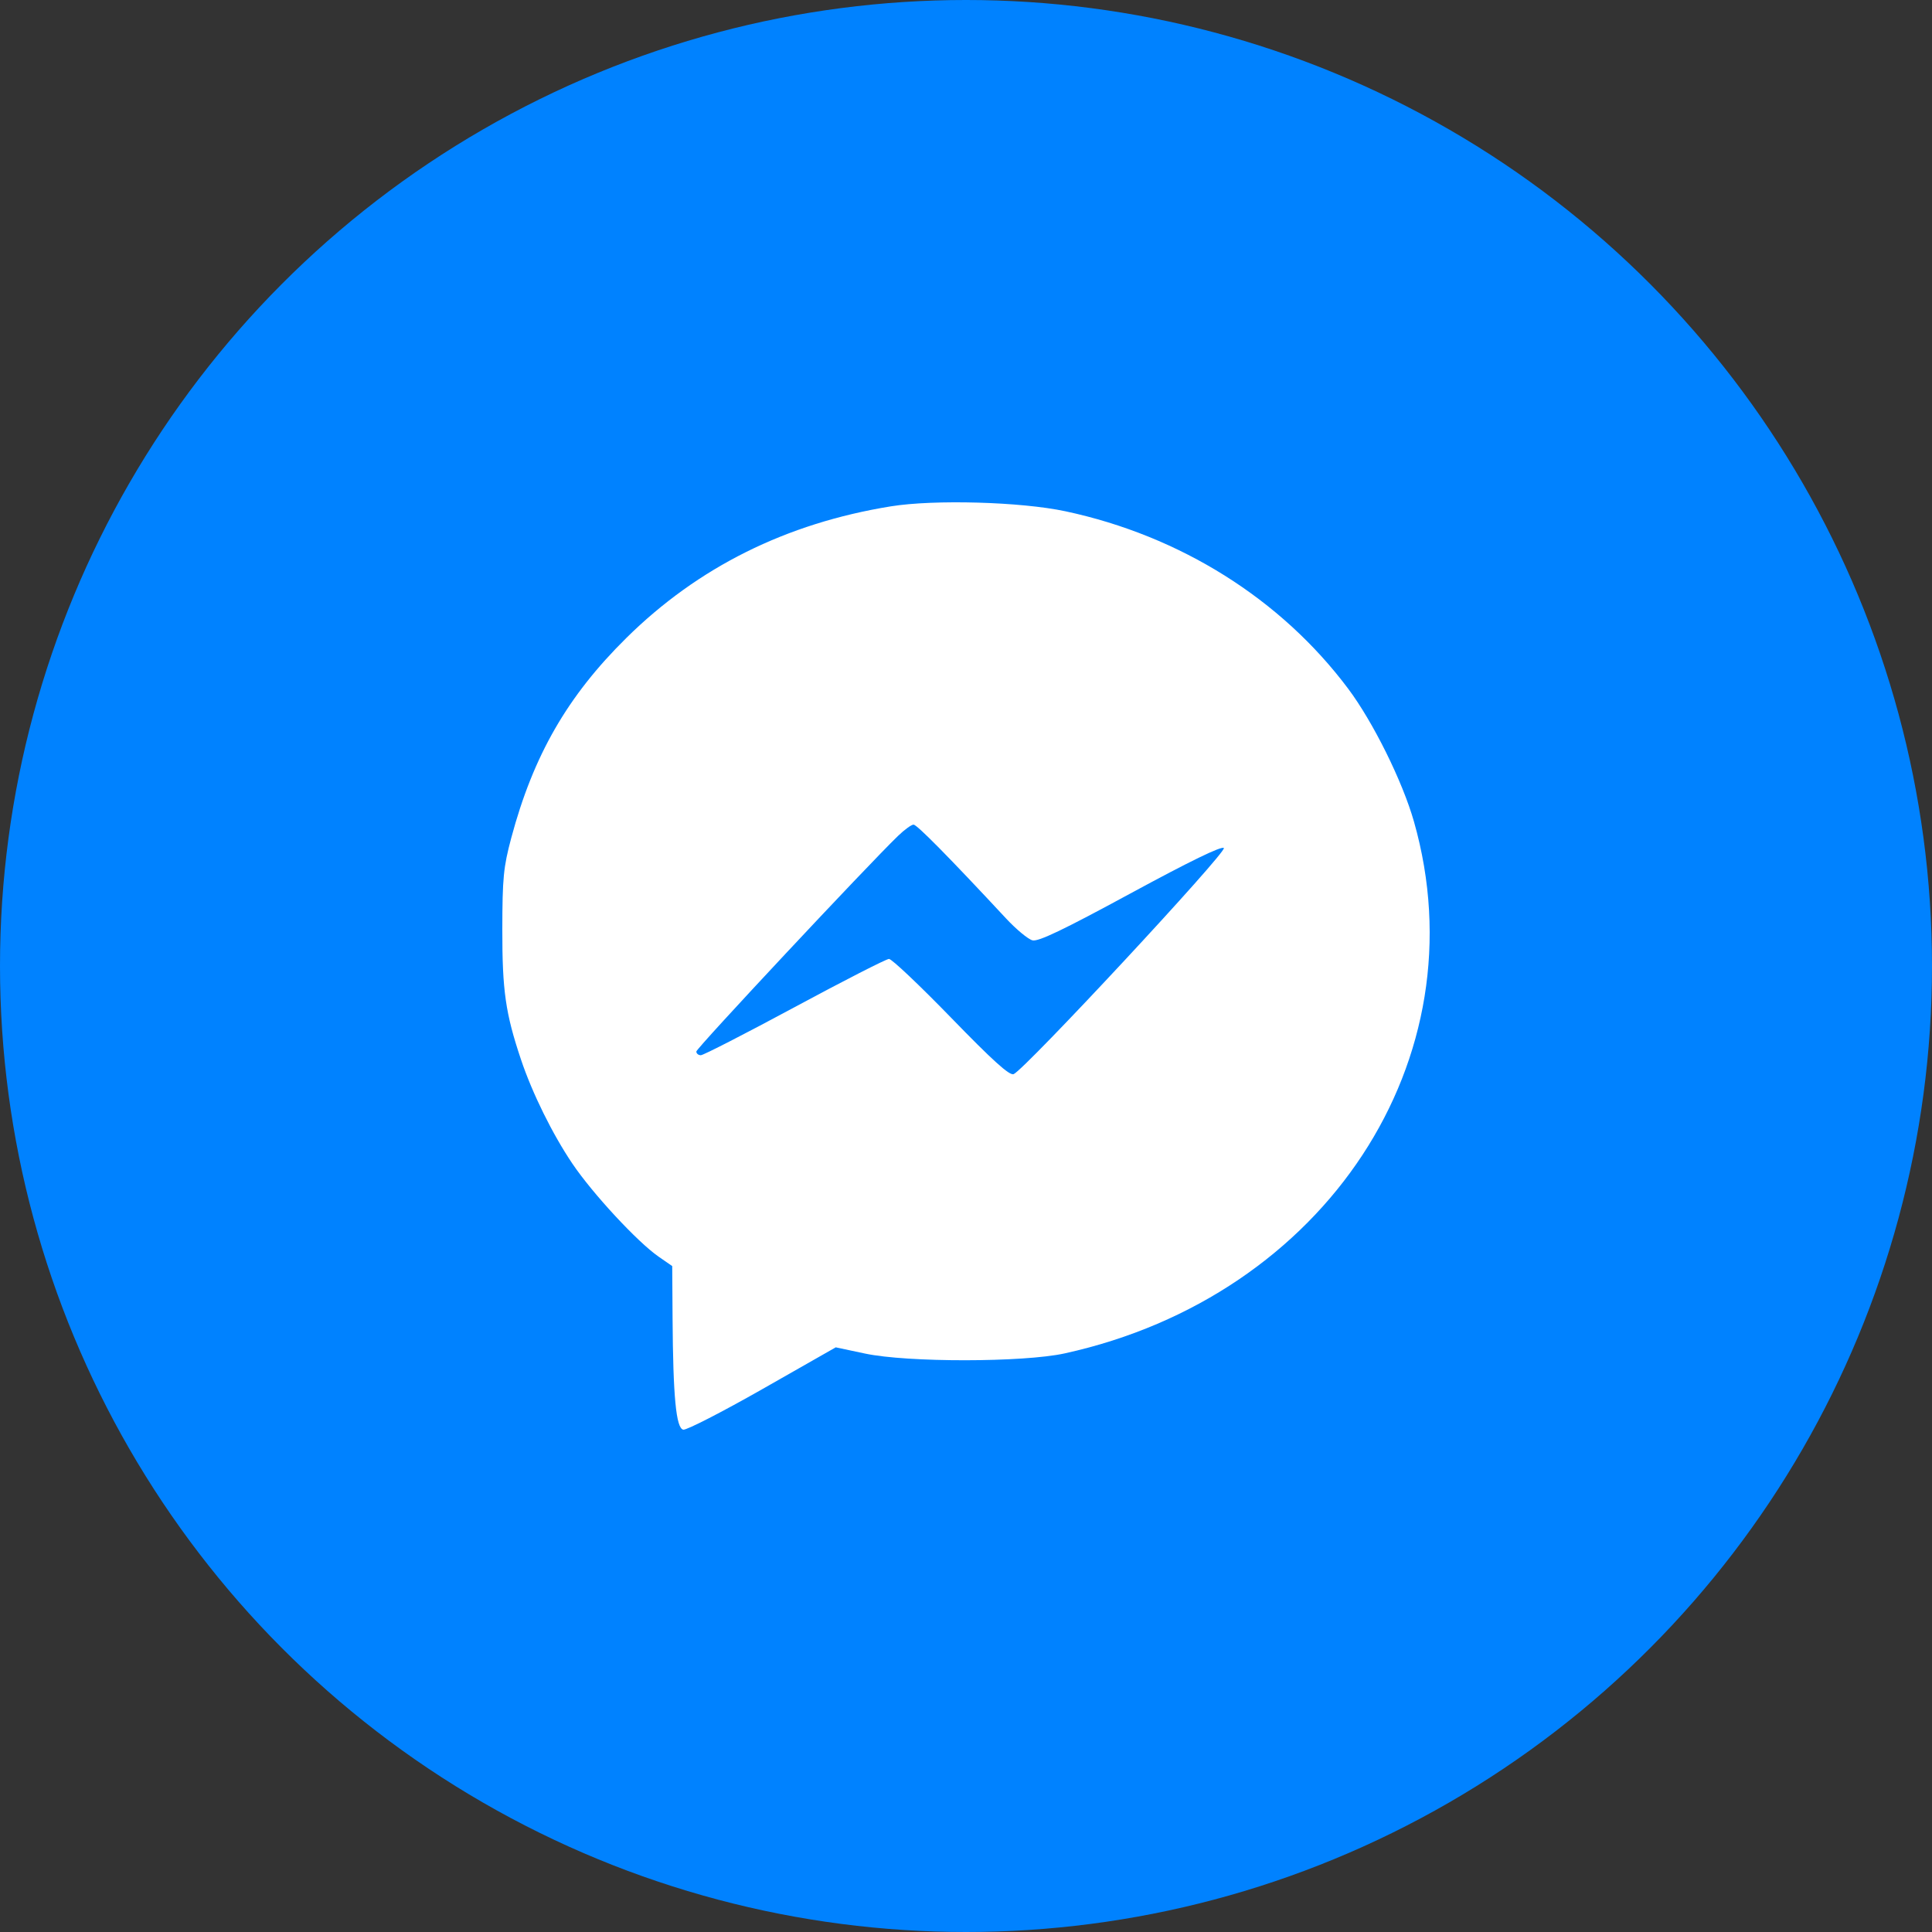
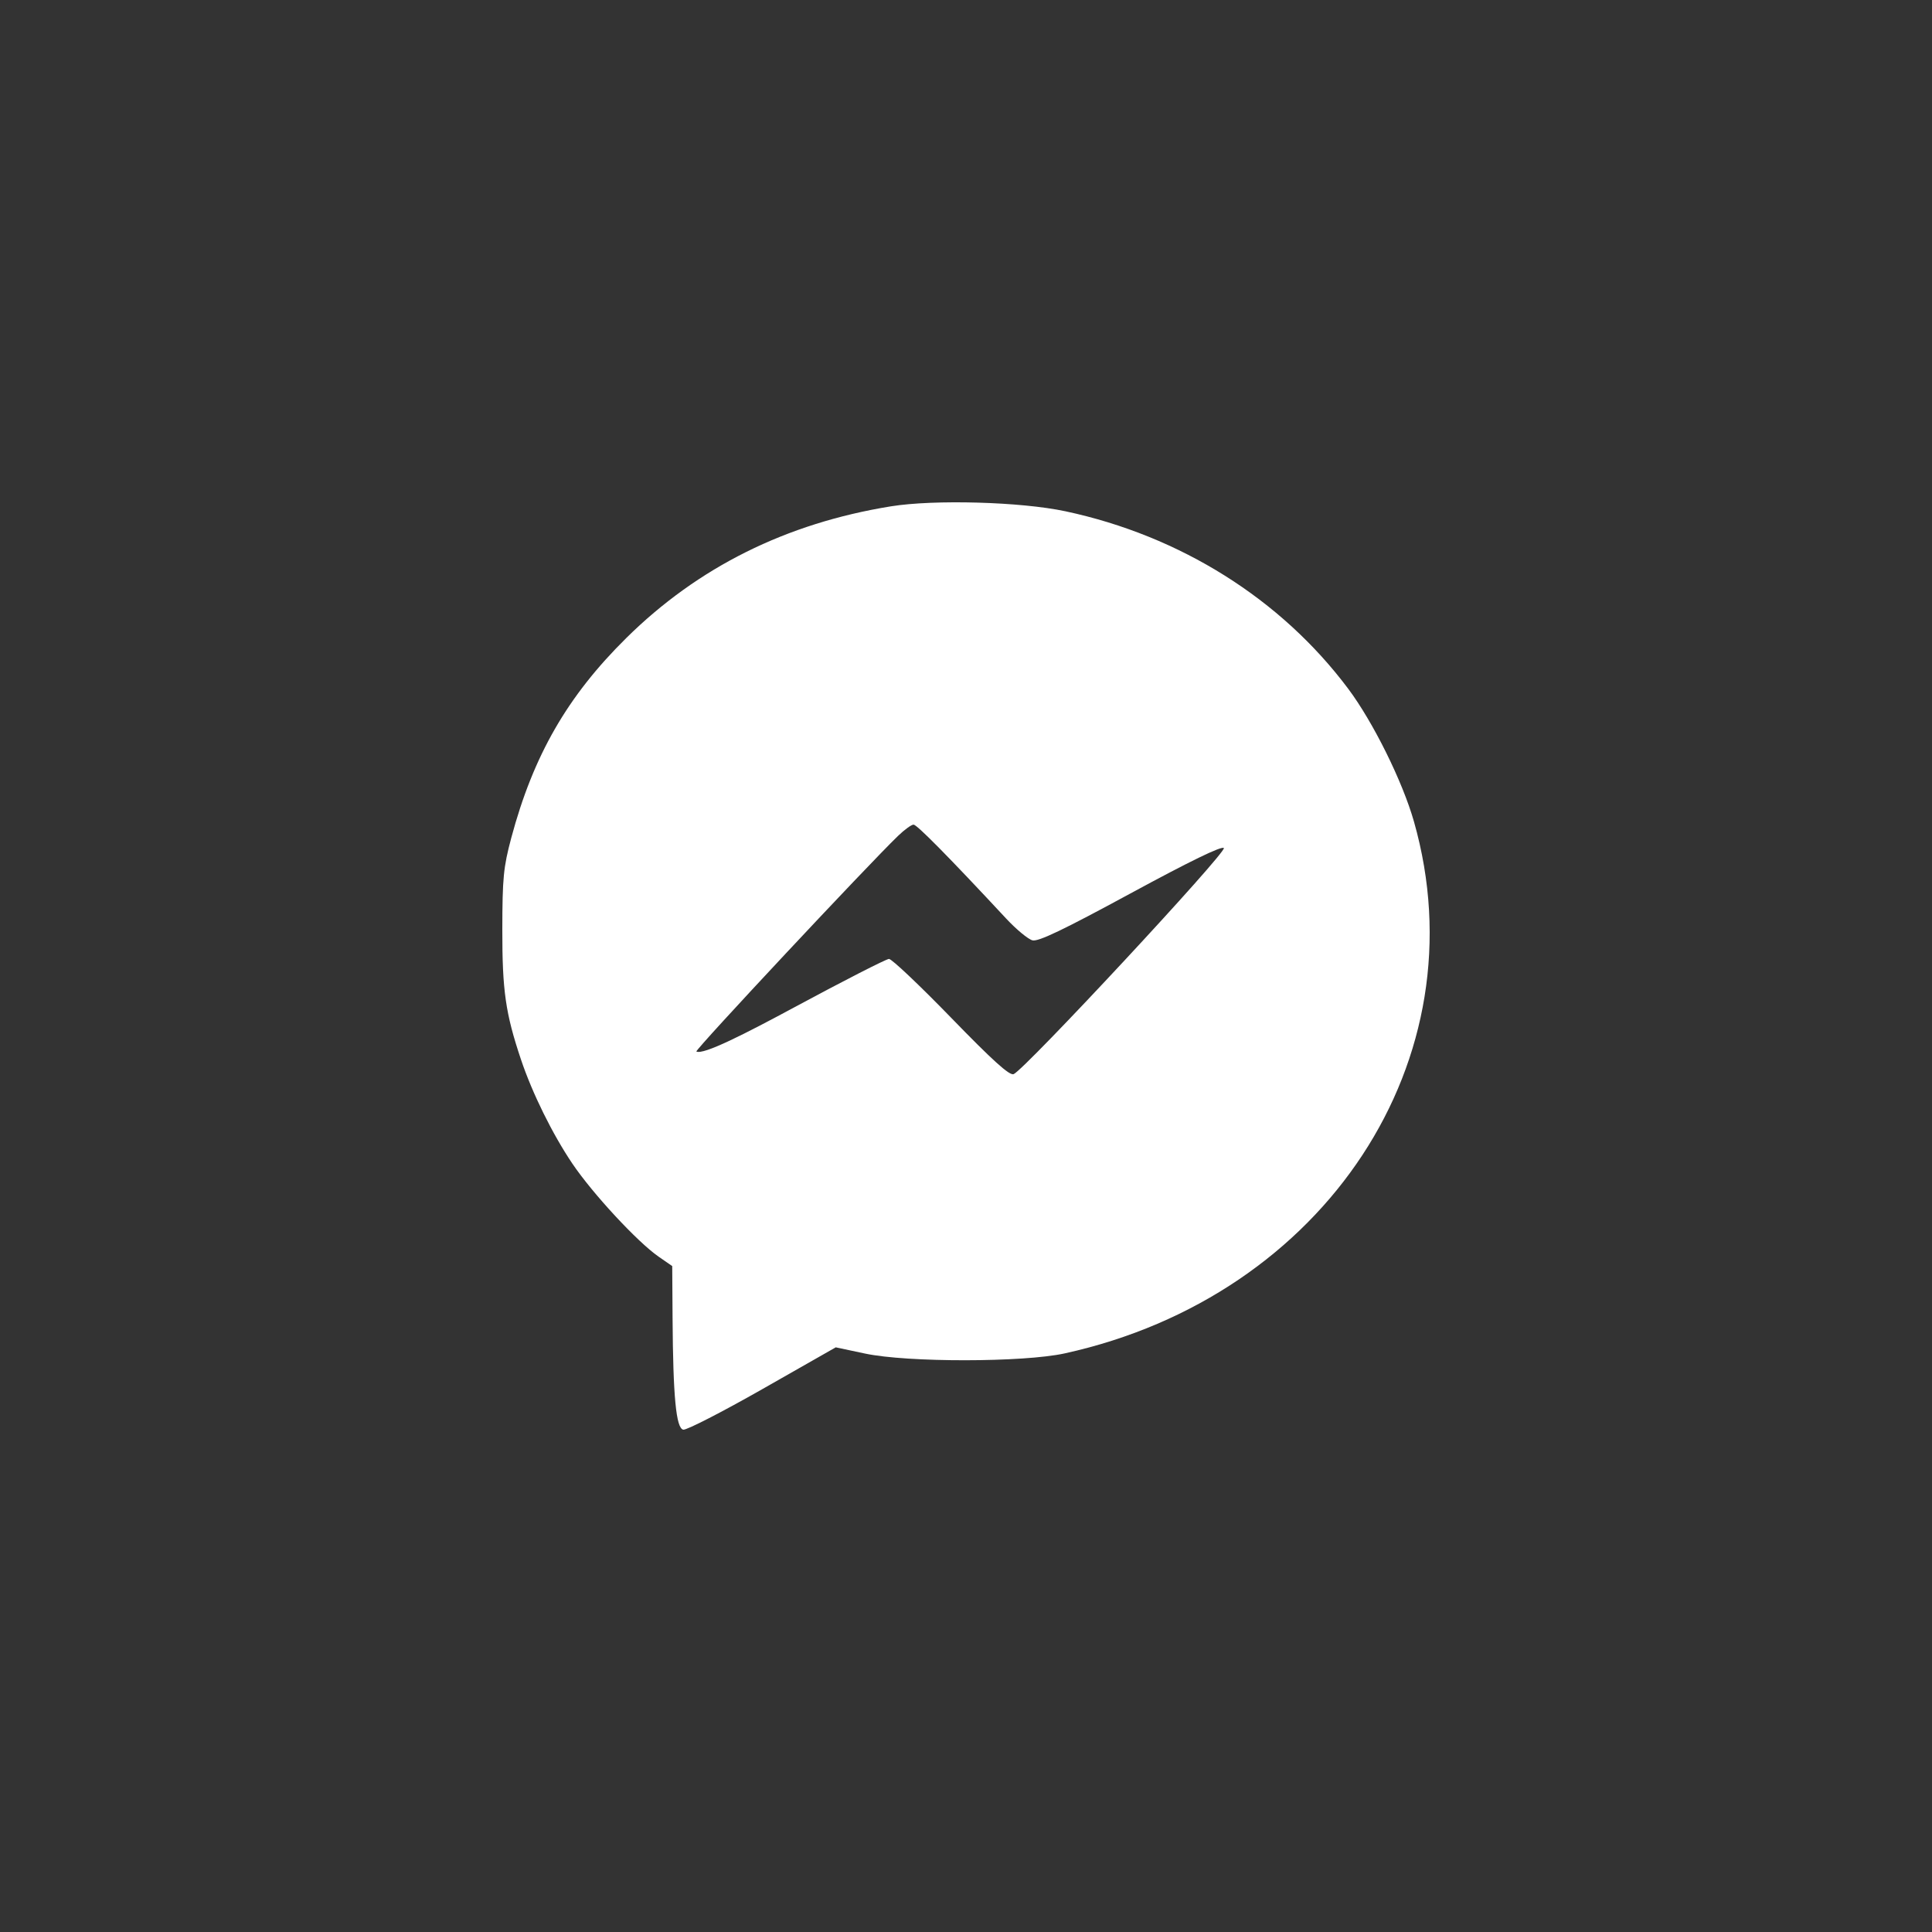
<svg xmlns="http://www.w3.org/2000/svg" width="50" height="50" viewBox="0 0 50 50" fill="none">
  <rect x="0" y="0" width="50" height="50" fill="#333333" stroke="none" />
-   <circle cx="25" cy="25" r="25" fill="#0082FF" />
-   <path fill-rule="evenodd" clip-rule="evenodd" d="M27.574 13.232C30.545 13.866 33.153 15.503 34.89 17.823C35.537 18.687 36.297 20.222 36.593 21.262C38.34 27.401 34.306 33.543 27.553 35.026C26.485 35.26 23.482 35.263 22.387 35.03L21.629 34.869L19.732 35.949C18.688 36.543 17.766 37.016 17.683 37C17.497 36.964 17.419 36.15 17.406 34.112L17.397 32.766L17.043 32.521C16.497 32.142 15.339 30.893 14.814 30.116C14.298 29.352 13.775 28.292 13.482 27.418C13.082 26.225 12.998 25.635 13 24.058C13.002 22.72 13.029 22.445 13.23 21.69C13.802 19.55 14.684 18.017 16.209 16.511C18.066 14.677 20.346 13.543 23.056 13.104C24.179 12.923 26.422 12.986 27.574 13.232ZM23.243 21.631C22.444 22.402 18.021 27.13 18.021 27.213C18.021 27.266 18.074 27.309 18.138 27.309C18.203 27.309 19.296 26.748 20.567 26.064C21.838 25.379 22.936 24.818 23.007 24.817C23.078 24.816 23.799 25.499 24.611 26.335C25.691 27.448 26.125 27.84 26.232 27.799C26.511 27.692 31.766 22.04 31.673 21.947C31.615 21.889 30.797 22.287 29.255 23.123C27.521 24.064 26.873 24.374 26.721 24.336C26.608 24.308 26.301 24.053 26.038 23.771C24.555 22.177 23.73 21.341 23.643 21.341C23.588 21.341 23.408 21.472 23.243 21.631Z" fill="white" />
+   <path fill-rule="evenodd" clip-rule="evenodd" d="M27.574 13.232C30.545 13.866 33.153 15.503 34.89 17.823C35.537 18.687 36.297 20.222 36.593 21.262C38.34 27.401 34.306 33.543 27.553 35.026C26.485 35.26 23.482 35.263 22.387 35.03L21.629 34.869L19.732 35.949C18.688 36.543 17.766 37.016 17.683 37C17.497 36.964 17.419 36.15 17.406 34.112L17.397 32.766L17.043 32.521C16.497 32.142 15.339 30.893 14.814 30.116C14.298 29.352 13.775 28.292 13.482 27.418C13.082 26.225 12.998 25.635 13 24.058C13.002 22.72 13.029 22.445 13.23 21.69C13.802 19.55 14.684 18.017 16.209 16.511C18.066 14.677 20.346 13.543 23.056 13.104C24.179 12.923 26.422 12.986 27.574 13.232ZM23.243 21.631C22.444 22.402 18.021 27.13 18.021 27.213C18.203 27.309 19.296 26.748 20.567 26.064C21.838 25.379 22.936 24.818 23.007 24.817C23.078 24.816 23.799 25.499 24.611 26.335C25.691 27.448 26.125 27.84 26.232 27.799C26.511 27.692 31.766 22.04 31.673 21.947C31.615 21.889 30.797 22.287 29.255 23.123C27.521 24.064 26.873 24.374 26.721 24.336C26.608 24.308 26.301 24.053 26.038 23.771C24.555 22.177 23.73 21.341 23.643 21.341C23.588 21.341 23.408 21.472 23.243 21.631Z" fill="white" />
</svg>